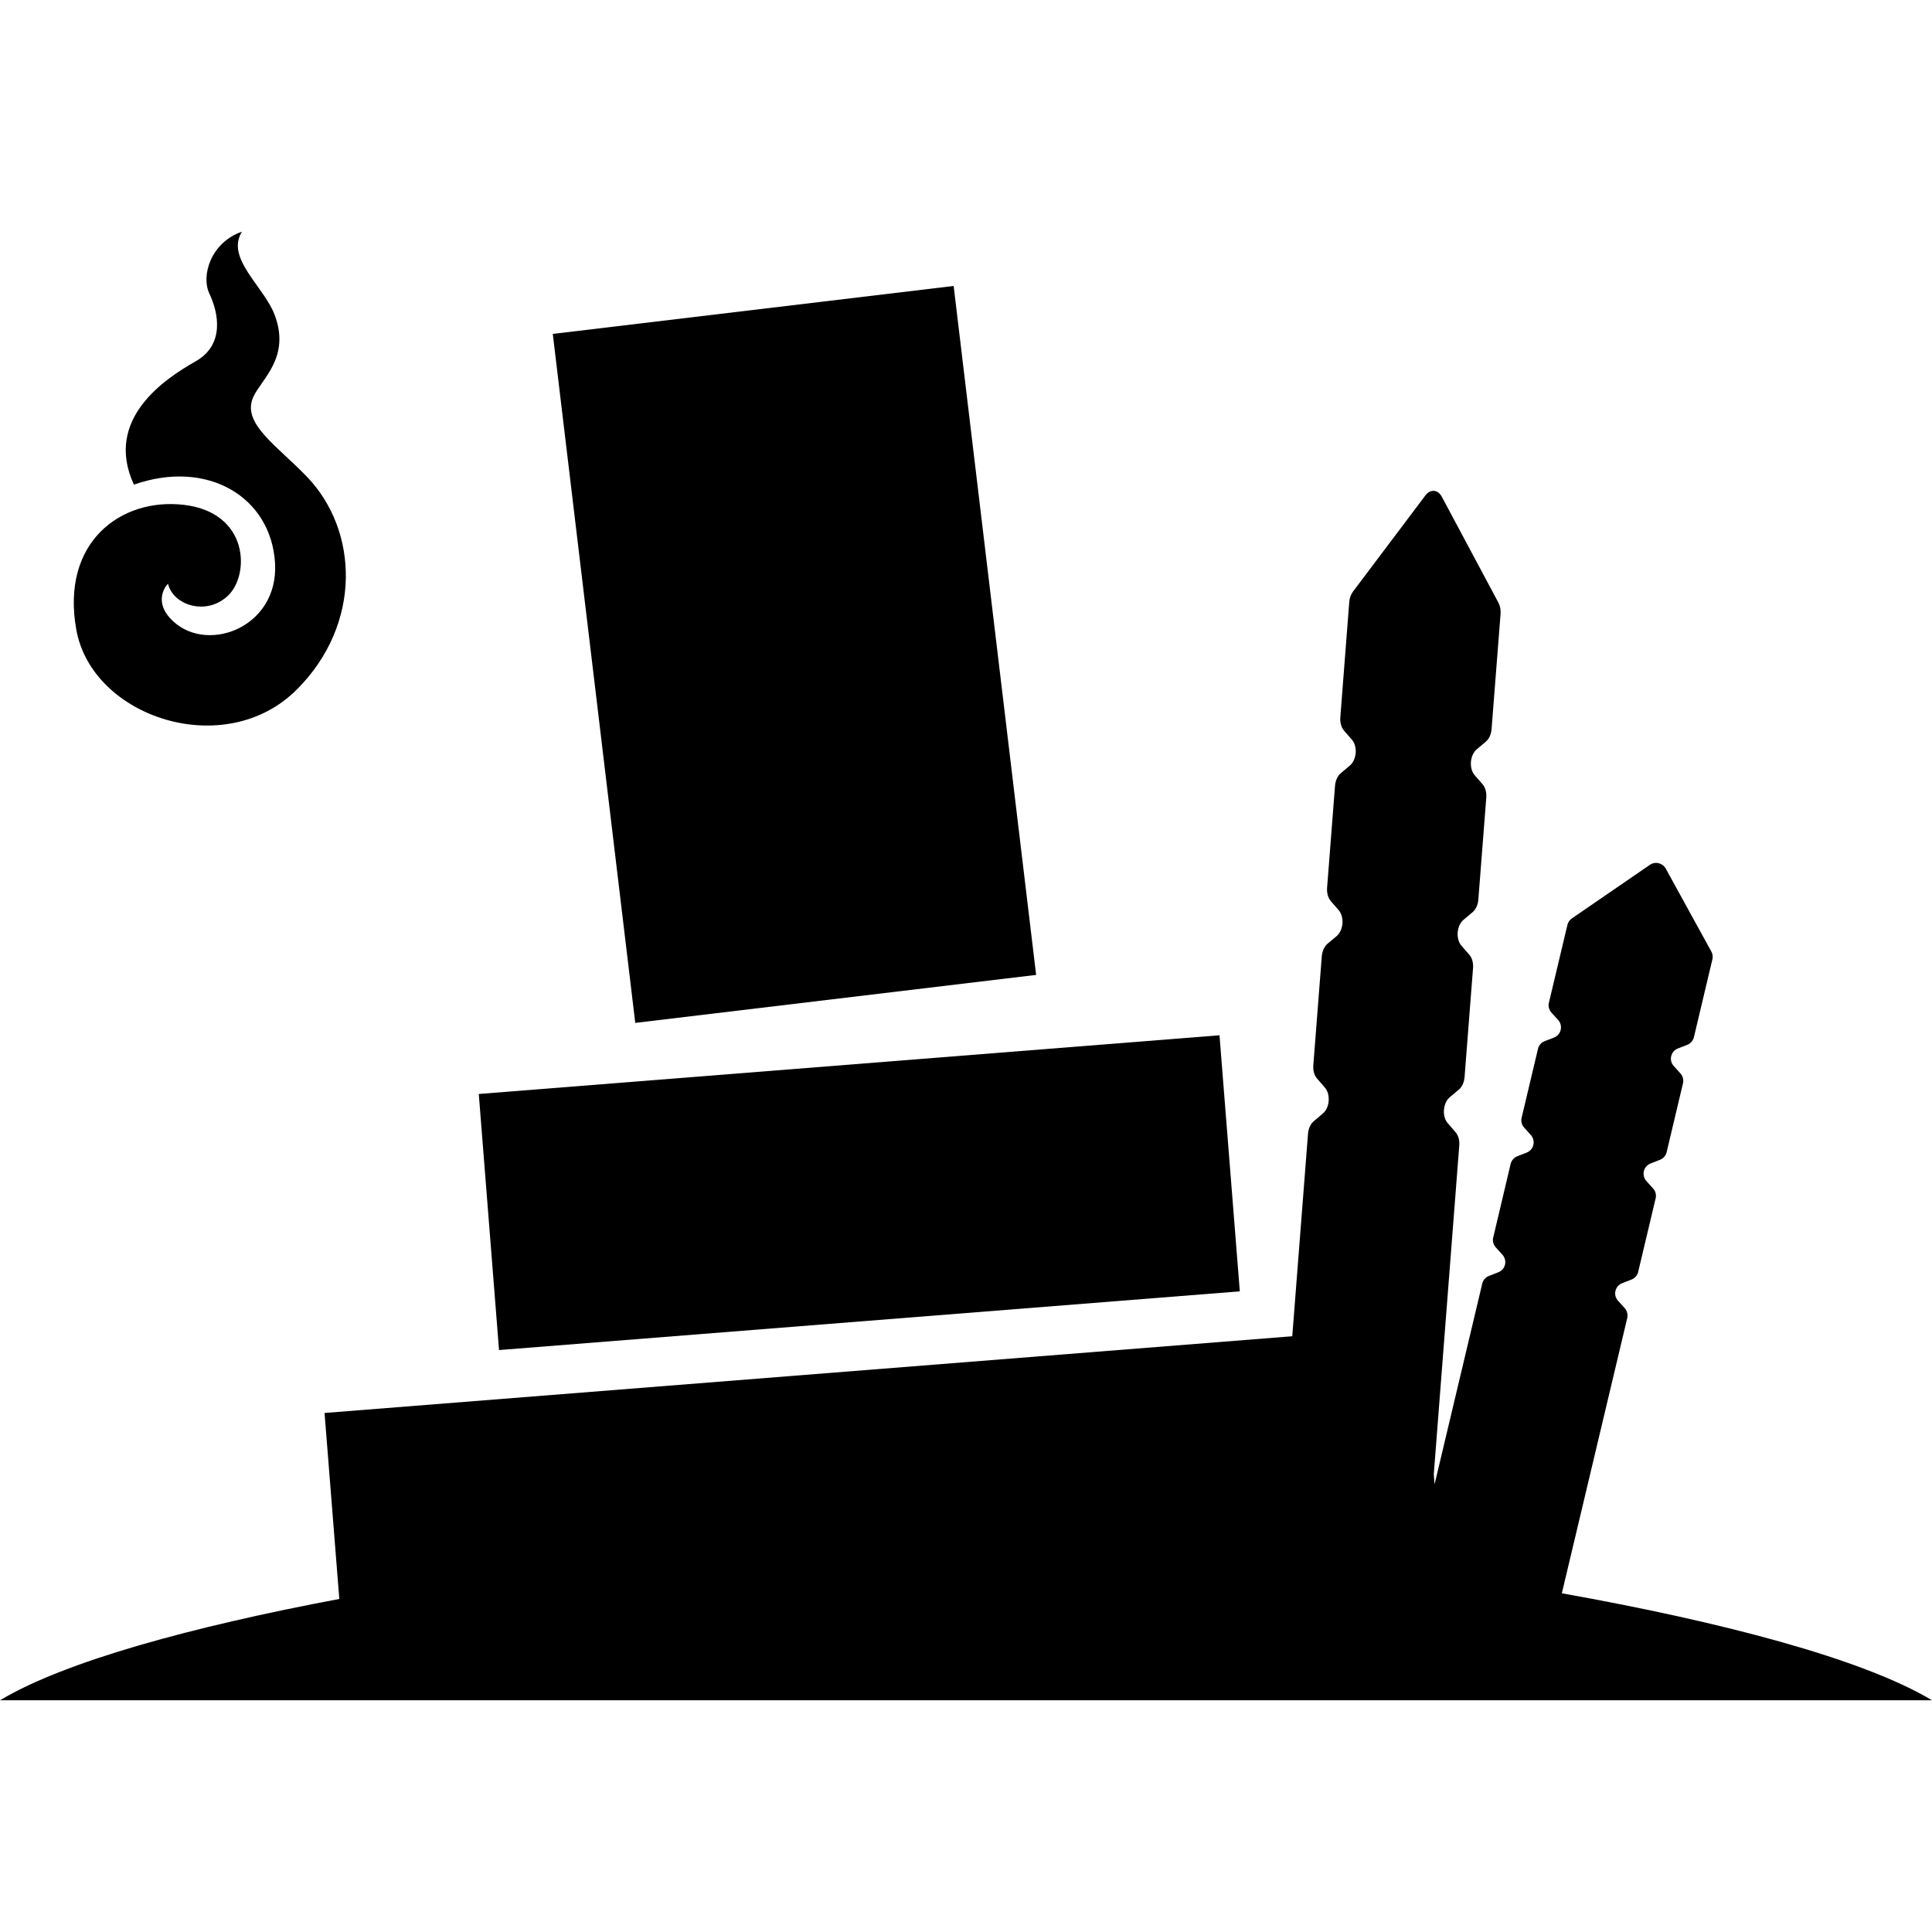
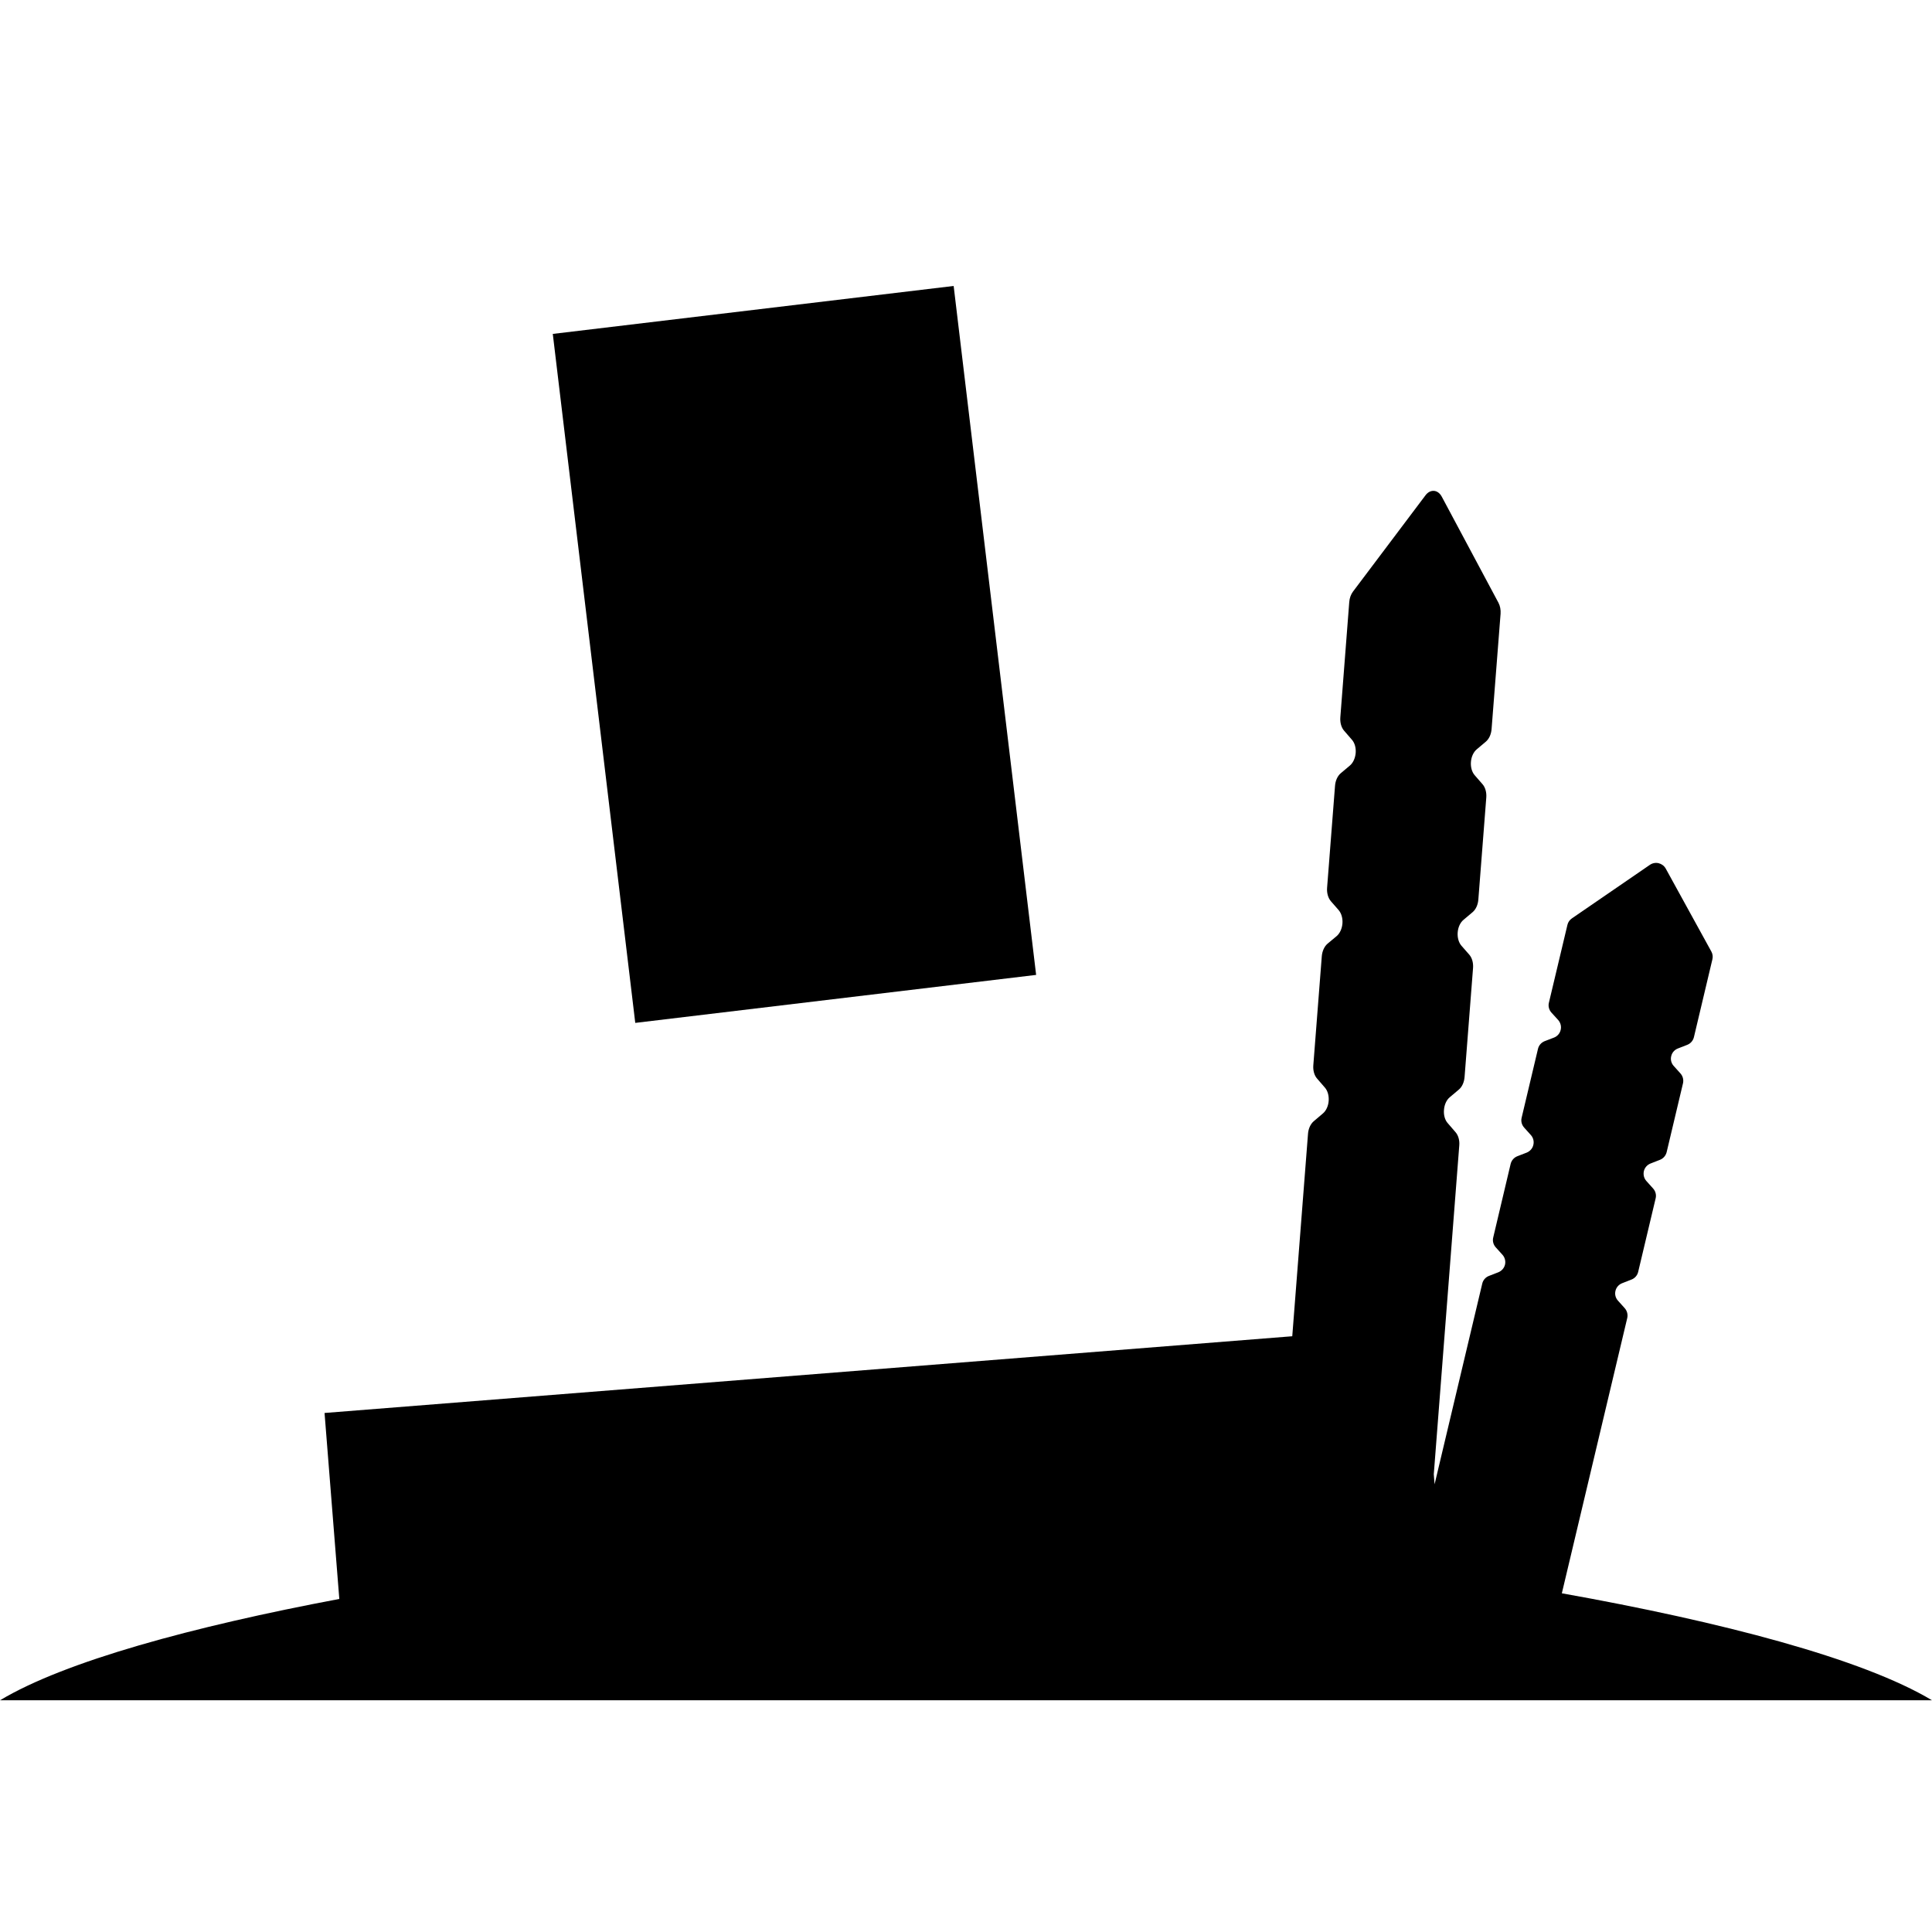
<svg xmlns="http://www.w3.org/2000/svg" height="800px" width="800px" version="1.1" id="_x32_" viewBox="0 0 512 512" xml:space="preserve">
  <style type="text/css">
	.st0{fill:#000000;}
</style>
  <g>
    <polygon class="st0" points="274.586,258.359 252.728,75.782 146.494,88.49 168.351,271.077  " />
-     <polygon class="st0" points="328.563,342.219 323.178,274.358 126.882,289.918 132.25,357.78  " />
    <path class="st0" d="M413.904,422.238l17.332-72.94c0.211-0.93-0.035-1.903-0.666-2.614l-1.789-1.991   c-0.65-0.711-0.895-1.675-0.666-2.605c0.21-0.922,0.876-1.675,1.771-2.026l2.491-0.974c0.877-0.342,1.544-1.104,1.754-2.026   l4.631-19.489c0.228-0.93-0.035-1.903-0.666-2.604l-1.789-1.991c-0.632-0.702-0.878-1.684-0.666-2.614   c0.21-0.912,0.876-1.676,1.771-2.026l2.491-0.974c0.877-0.342,1.544-1.106,1.771-2.026l4.334-18.252   c0.21-0.931-0.035-1.895-0.667-2.606l-1.789-1.991c-0.648-0.702-0.894-1.675-0.666-2.596c0.21-0.93,0.878-1.693,1.772-2.036   l2.474-0.964c0.894-0.351,1.543-1.105,1.771-2.035l4.895-20.629c0.175-0.702,0.07-1.439-0.281-2.07l-12.086-21.98   c-0.403-0.72-1.088-1.228-1.877-1.421c-0.789-0.193-1.631-0.035-2.315,0.43l-20.682,14.2c-0.596,0.404-1.018,1.018-1.176,1.711   l-4.912,20.638c-0.228,0.92,0.035,1.894,0.667,2.604l1.806,1.983c0.614,0.71,0.878,1.684,0.649,2.605   c-0.21,0.93-0.877,1.693-1.754,2.035l-2.508,0.964c-0.878,0.36-1.544,1.105-1.754,2.034l-4.334,18.261   c-0.227,0.913,0.036,1.895,0.668,2.597l1.789,1.991c0.631,0.701,0.876,1.675,0.648,2.604c-0.21,0.93-0.877,1.675-1.754,2.035   l-2.491,0.965c-0.878,0.342-1.544,1.106-1.772,2.035l-4.613,19.489c-0.228,0.92,0.017,1.894,0.666,2.614l1.789,1.982   c0.632,0.702,0.877,1.684,0.667,2.605c-0.228,0.93-0.895,1.676-1.772,2.026l-2.508,0.974c-0.876,0.342-1.543,1.106-1.754,2.035   l-12.63,53.179l-0.211-2.667l6.754-87.123c0.123-1.377-0.263-2.702-1-3.534l-2.052-2.378c-0.754-0.834-1.123-2.166-1-3.526   c0.105-1.377,0.666-2.622,1.527-3.341l2.402-2.026c0.86-0.71,1.421-1.956,1.527-3.333l2.246-28.892   c0.105-1.377-0.263-2.693-1.001-3.543l-2.069-2.36c-0.737-0.842-1.106-2.166-1-3.535c0.105-1.377,0.684-2.623,1.544-3.333   l2.403-2.026c0.86-0.718,1.421-1.973,1.526-3.333l2.105-27.05c0.105-1.377-0.263-2.702-1-3.534l-2.069-2.378   c-0.738-0.842-1.106-2.148-1-3.526c0.105-1.377,0.684-2.623,1.543-3.341l2.386-2.009c0.877-0.736,1.438-1.973,1.543-3.35   l2.386-30.576c0.07-1.035-0.123-2.061-0.544-2.868l-15.033-28.138c-0.492-0.93-1.246-1.482-2.07-1.552   c-0.842-0.061-1.666,0.368-2.28,1.211l-19.191,25.489c-0.544,0.736-0.912,1.71-0.983,2.754l-2.368,30.567   c-0.105,1.377,0.263,2.702,1.001,3.543l2.052,2.368c0.754,0.842,1.123,2.149,1.018,3.535c-0.123,1.368-0.684,2.614-1.544,3.333   l-2.404,2.025c-0.86,0.72-1.421,1.965-1.526,3.333l-2.105,27.05c-0.105,1.368,0.281,2.693,1,3.534l2.07,2.368   c0.719,0.842,1.106,2.166,1,3.526c-0.105,1.377-0.684,2.631-1.526,3.35l-2.421,2.017c-0.842,0.719-1.421,1.965-1.526,3.342   l-2.246,28.892c-0.106,1.368,0.263,2.693,1.017,3.534l2.053,2.368c0.736,0.842,1.105,2.158,1,3.535   c-0.105,1.368-0.684,2.614-1.544,3.333l-2.386,2.026c-0.859,0.718-1.439,1.964-1.544,3.332l-4.175,53.67L86.008,374.453   l3.912,49.285C51.048,431.061,17.209,440.271,0,450.594h512C493.599,439.551,456.164,429.781,413.904,422.238z" />
-     <path class="st0" d="M78.694,182.701c17.332-17.367,16.331-42.145,2.631-56.372c-7.981-8.297-17.314-14.104-14.226-21.077   c2.122-4.745,10.016-10.534,5.648-21.91c-2.877-7.456-13.016-14.963-8.631-21.936c-8.069,2.754-10.964,11.49-8.613,16.454   c2.368,4.965,4.158,13.472-3.683,17.911c-7.824,4.447-24.419,15.156-16.332,32.663c19.507-6.85,36.347,3.263,37.4,20.77   c1.034,17.507-18.963,24.541-27.909,14.525c-3.614-4.043-1.754-7.728-0.456-9.034c1.333,5.702,10.192,8.622,15.928,3.132   c5.754-5.492,5.596-22.016-11.754-24.042c-16.612-1.929-32.663,9.85-28.47,33.12C24.401,190.147,59.643,201.804,78.694,182.701z" />
  </g>
</svg>